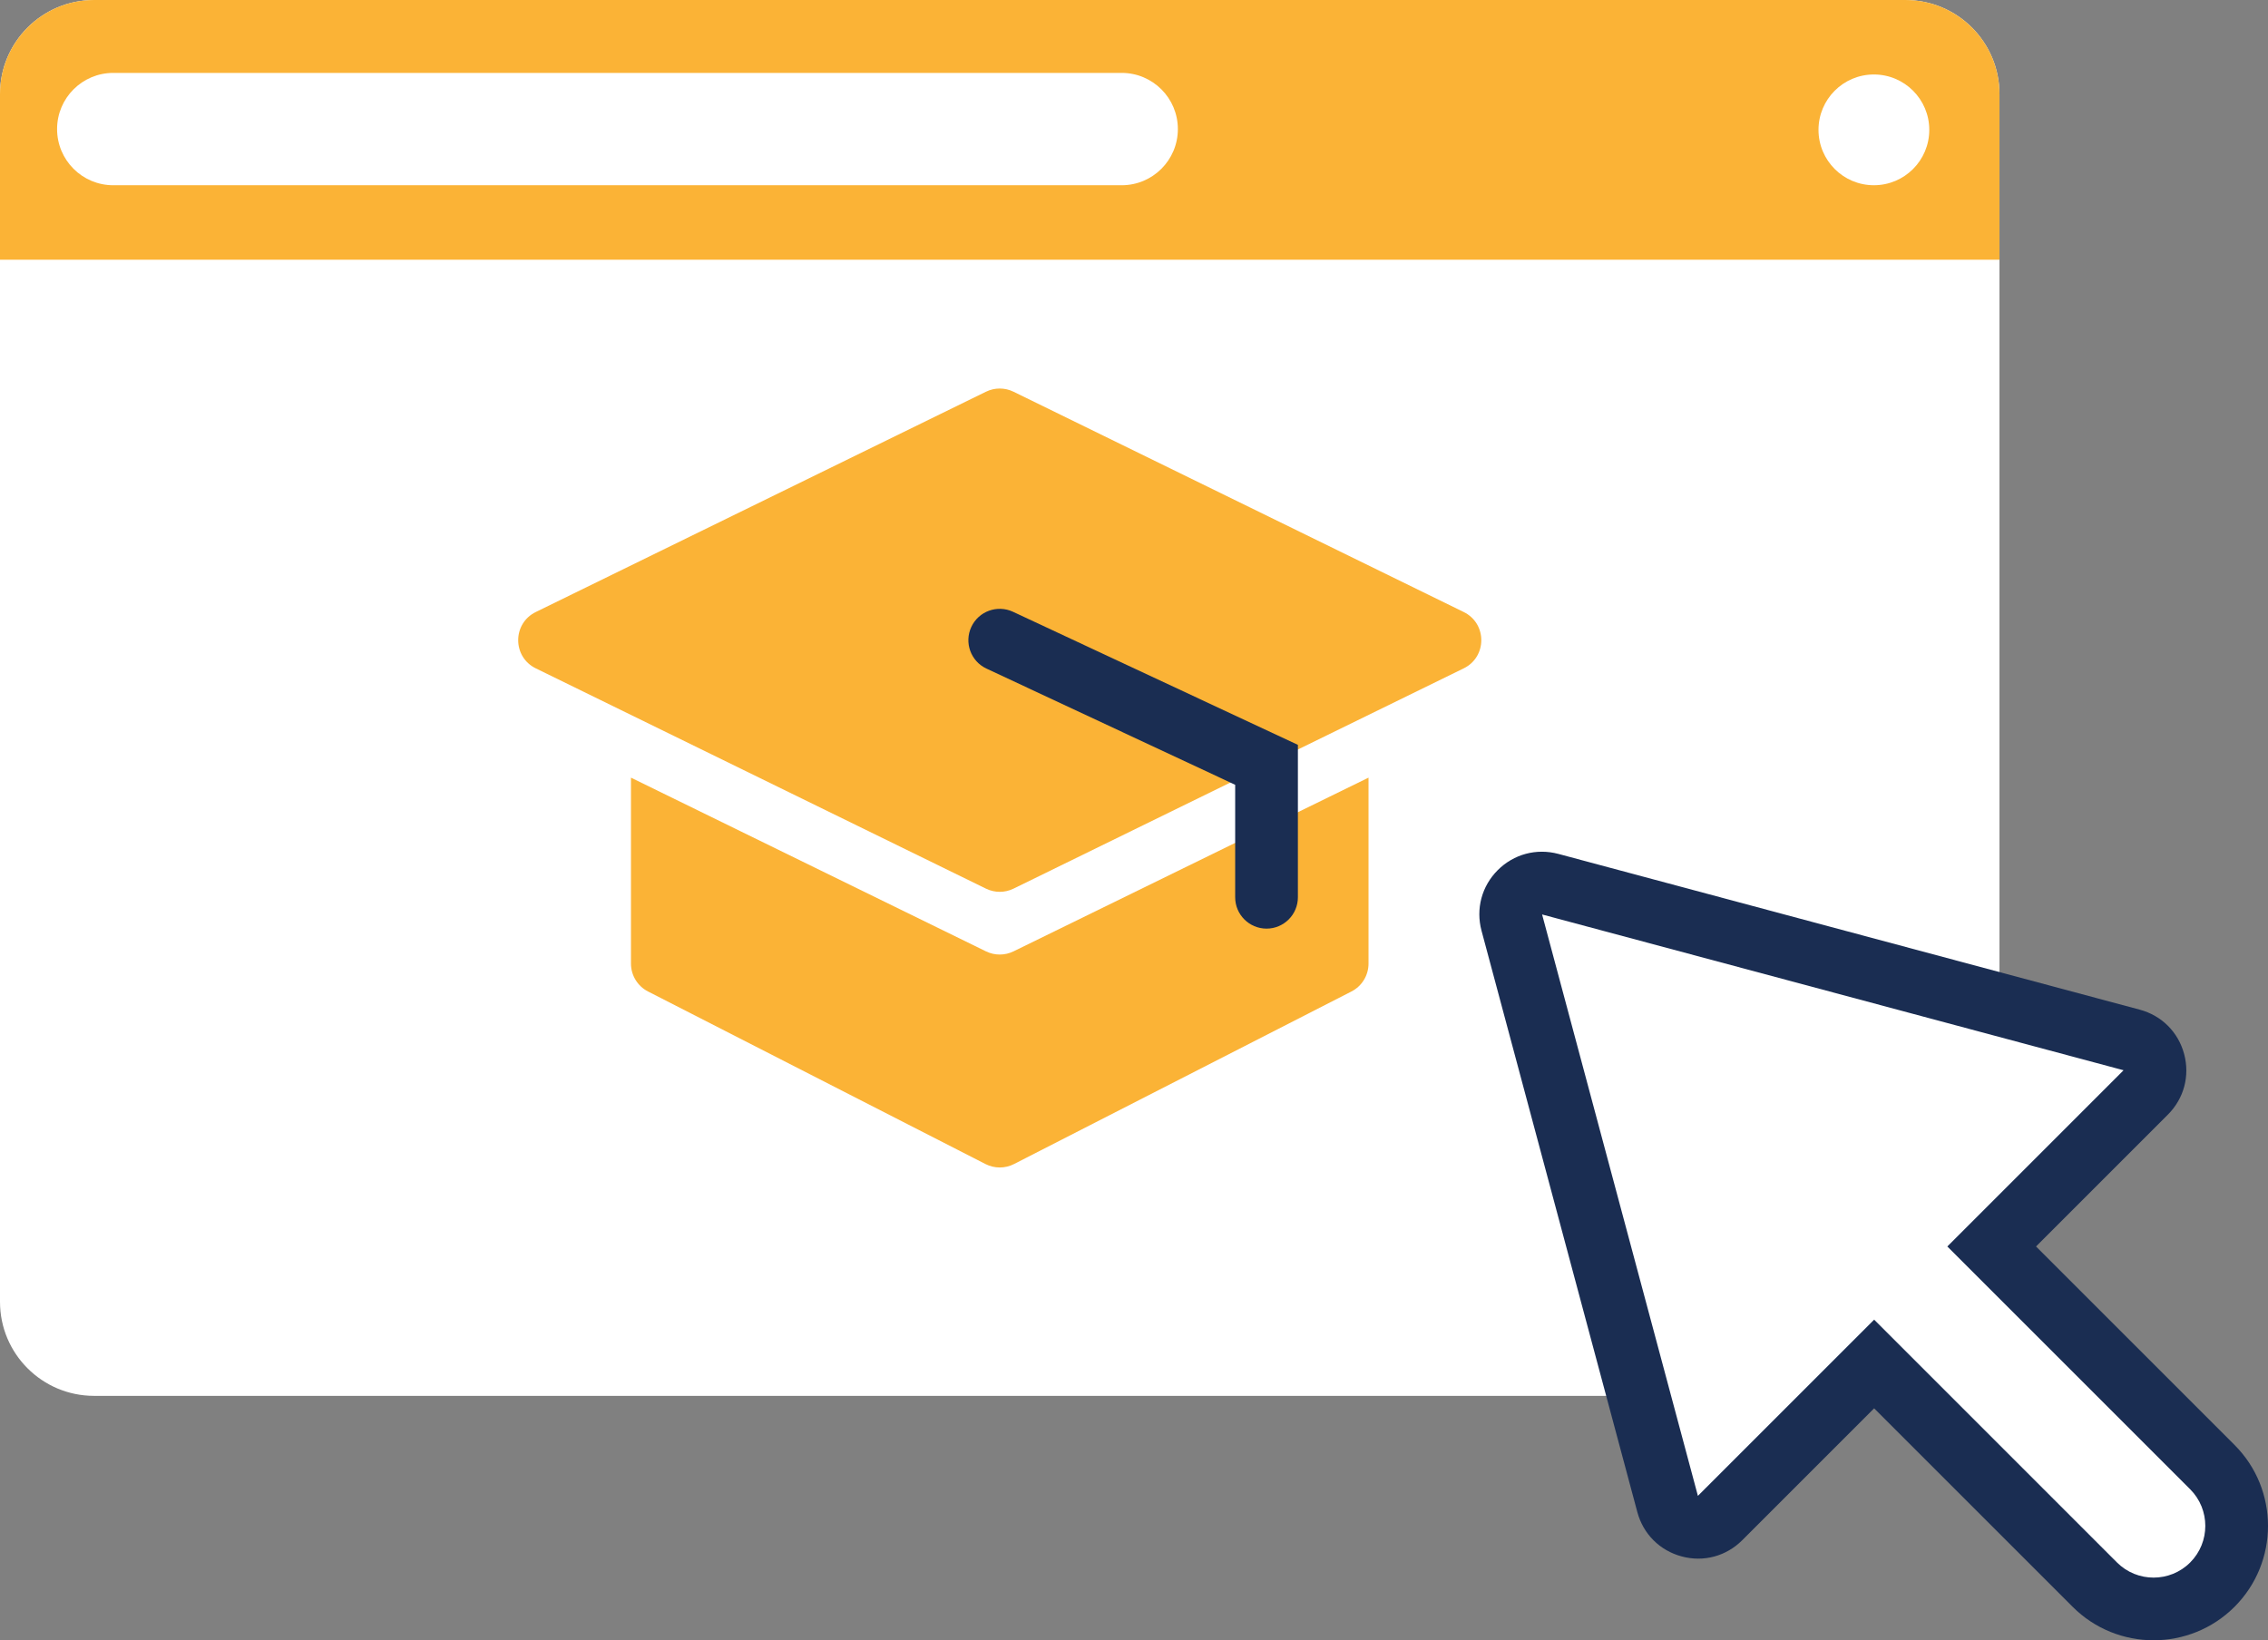
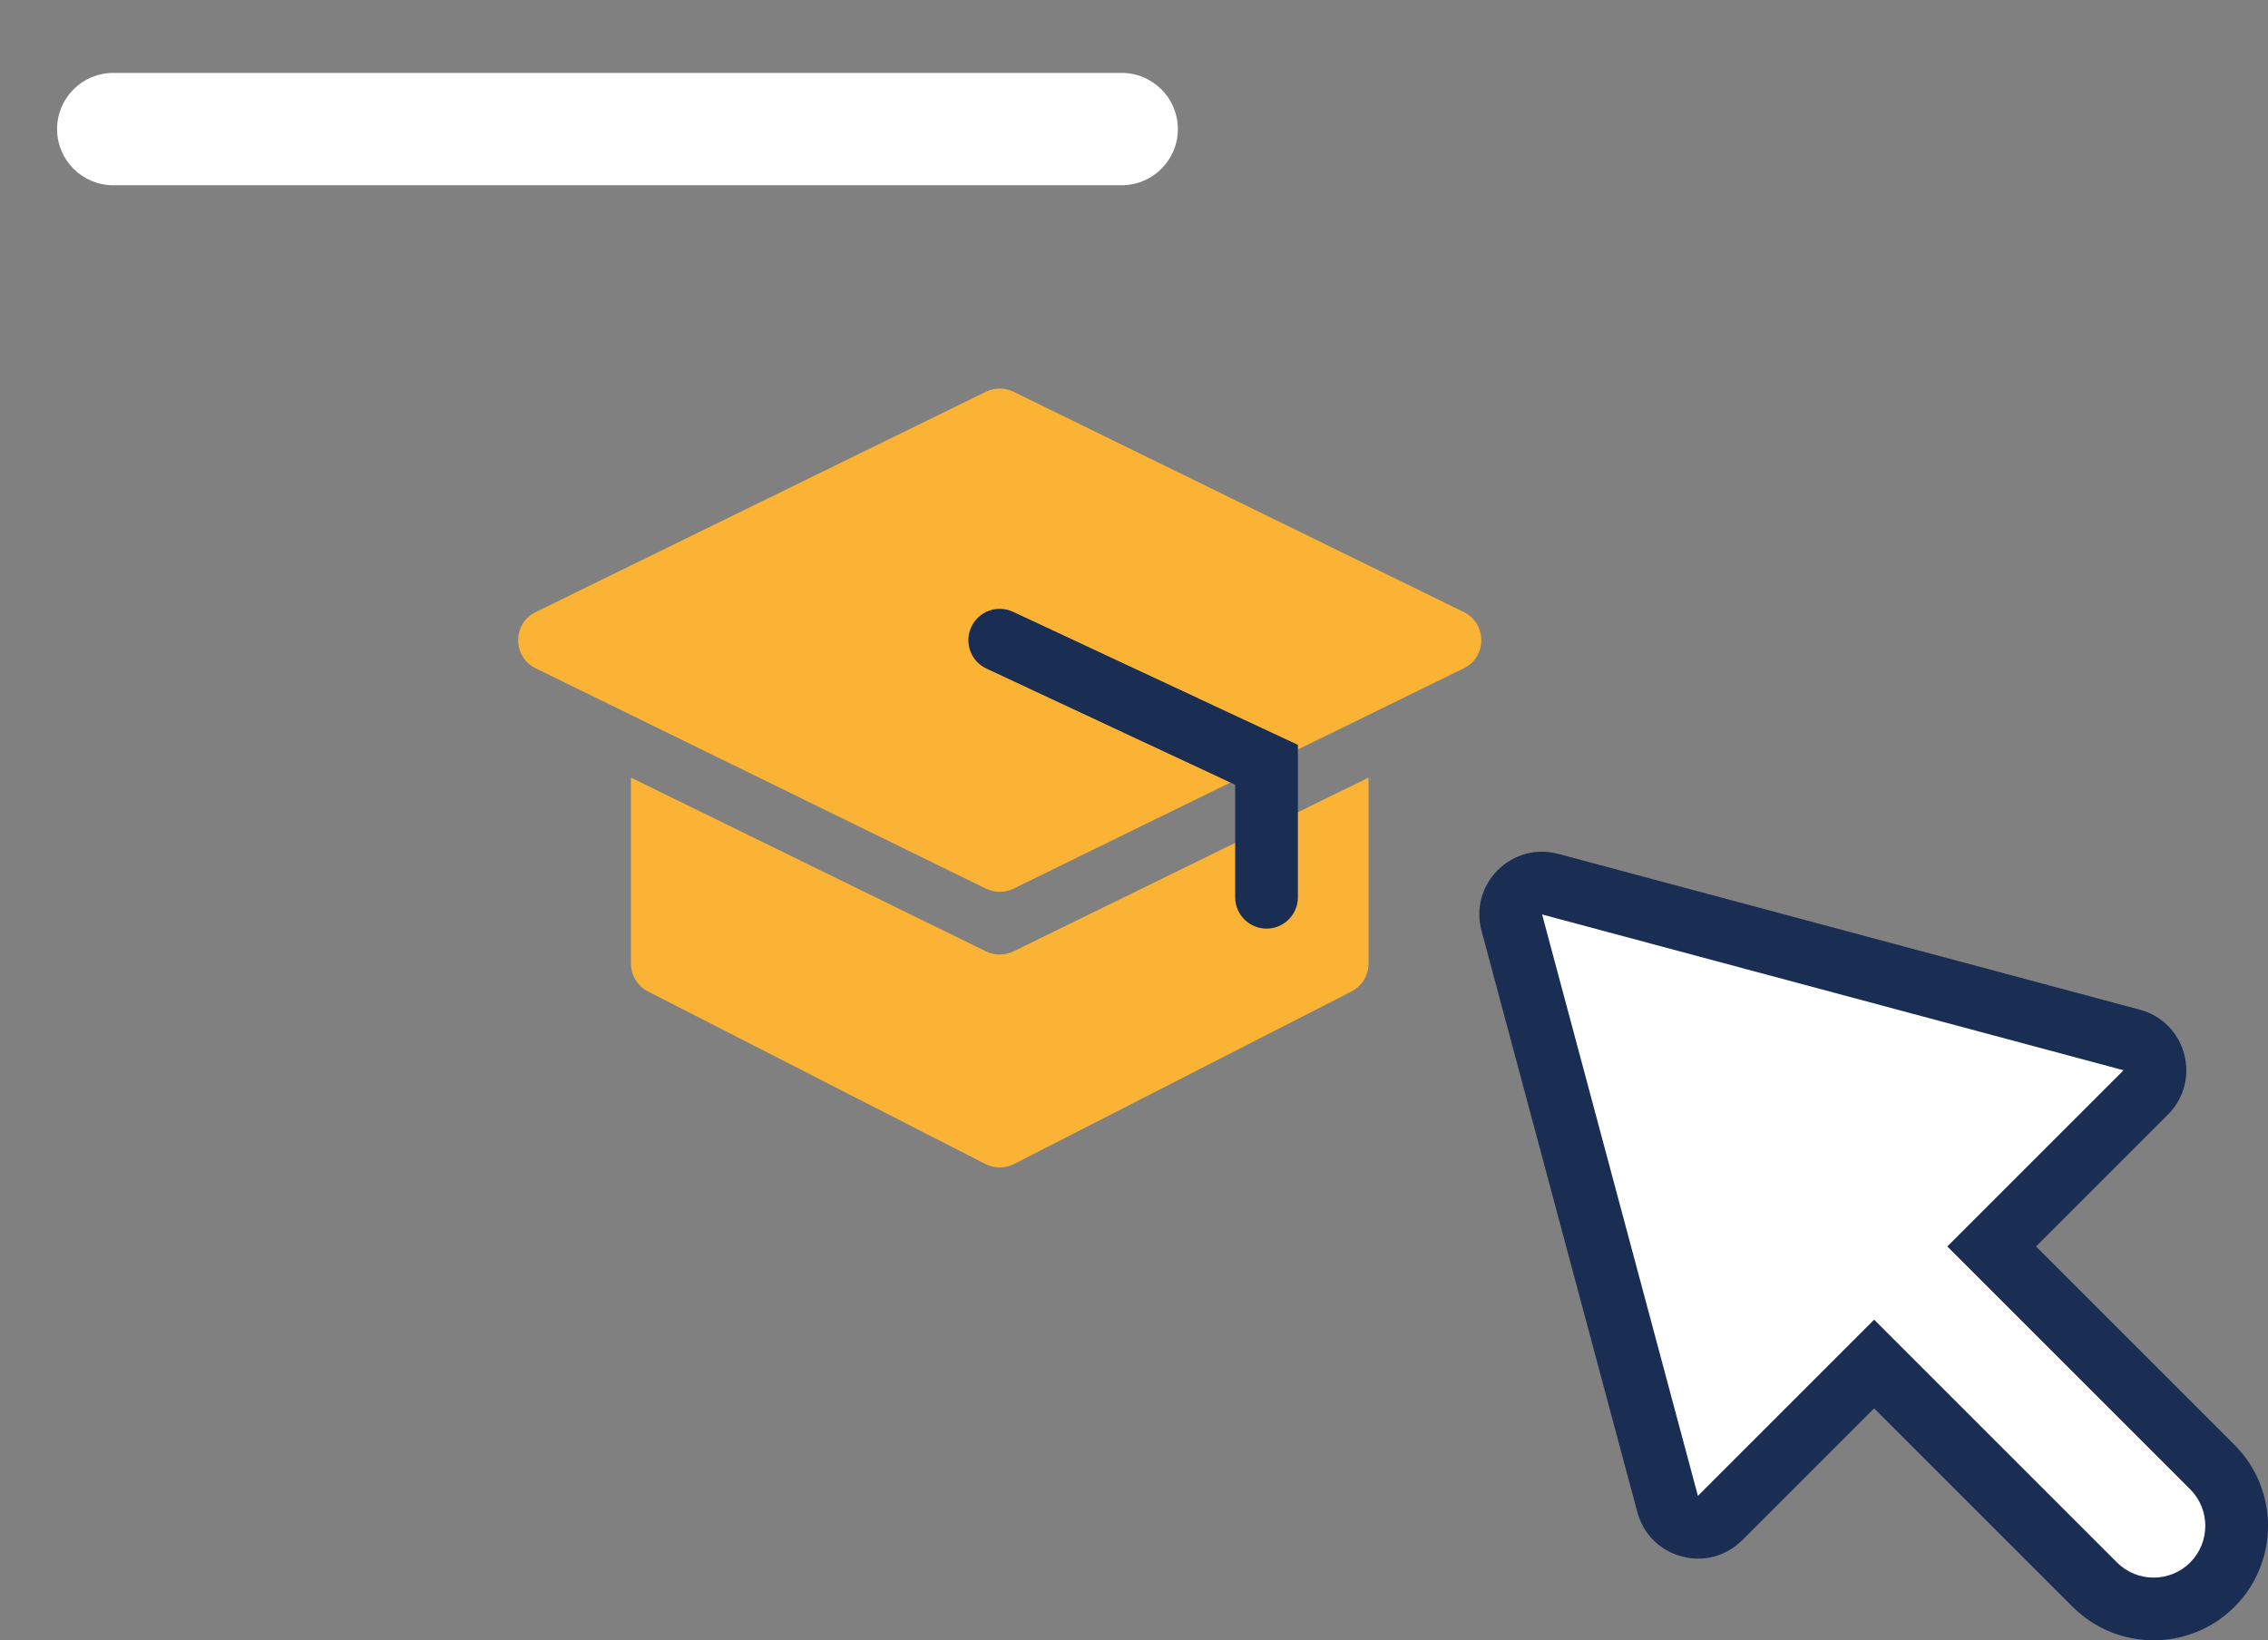
<svg xmlns="http://www.w3.org/2000/svg" version="1.1" id="Capa_1" x="0px" y="0px" viewBox="0 0 372.952 269.765" enable-background="new 0 0 372.952 269.765" xml:space="preserve">
  <rect x="0" y="0" width="372.952" height="269.765" fill="#808080" stroke="none" />
  <g>
    <g>
-       <path fill="#FFFFFF" d="M269.459,229.566H15.471C6.927,229.566,0,222.64,0,214.095V15.471C0,6.927,6.927,0,15.471,0h297.855    c8.544,0,15.471,6.927,15.471,15.471v149.74" />
-     </g>
+       </g>
    <g>
      <path fill="#FFFFFF" d="M350.535,171.035l-95.616-25.62c-3.835-1.027-7.344,2.481-6.316,6.316l25.62,95.616    c1.027,3.835,5.821,5.119,8.628,2.312l25.334-25.334l36.289,36.289c5.337,5.337,13.99,5.337,19.327,0l0,0    c5.337-5.337,5.337-13.99,0-19.327l-36.289-36.289l25.334-25.334C355.654,176.856,354.37,172.063,350.535,171.035z" />
      <path fill="#1A2D52" d="M354.139,269.765c-4.822,0-9.642-1.833-13.311-5.505l-32.642-32.642l-21.688,21.686    c-2.634,2.636-6.356,3.646-9.962,2.669c-3.601-0.964-6.328-3.691-7.292-7.292l-25.621-95.614    c-0.964-3.603,0.033-7.328,2.669-9.964c2.636-2.631,6.361-3.629,9.962-2.669l95.616,25.621c3.601,0.964,6.328,3.692,7.292,7.292    c0.967,3.601-0.033,7.325-2.669,9.962l-21.688,21.688l32.644,32.642c7.338,7.34,7.338,19.281,0,26.621    C363.78,267.929,358.958,269.765,354.139,269.765z M308.186,217.034l39.934,39.934c3.319,3.319,8.718,3.319,12.036,0    c3.316-3.319,3.316-8.718,0-12.036l-39.937-39.934l28.981-28.981l-95.616-25.621l25.621,95.616L308.186,217.034z" />
    </g>
    <g>
      <path fill="#FBB336" d="M162.132,146.148l-74.03-36.23c-3.853-1.886-3.853-7.378,0-9.264l74.03-36.23c1.43-0.7,3.104-0.7,4.534,0    l74.03,36.23c3.853,1.886,3.853,7.378,0,9.264l-74.03,36.23C165.235,146.848,163.562,146.848,162.132,146.148z" />
    </g>
    <g>
-       <path fill="#FBB336" d="M328.797,42.715H0V15.471C0,6.927,6.927,0,15.471,0h297.855c8.544,0,15.471,6.927,15.471,15.471V42.715z" />
-     </g>
+       </g>
    <g>
      <path fill="#FFFFFF" d="M184.451,30.466H18.625c-5.102,0-9.238-4.136-9.238-9.238v0c0-5.102,4.136-9.238,9.238-9.238h165.826    c5.102,0,9.238,4.136,9.238,9.238v0C193.689,26.33,189.553,30.466,184.451,30.466z" />
    </g>
    <g>
-       <circle fill="#FFFFFF" cx="308.144" cy="21.357" r="9.108" />
-     </g>
+       </g>
    <g>
      <path fill="#FBB336" d="M162.132,156.462l-58.376-28.569v30.579c0,1.936,1.085,3.71,2.809,4.591l55.486,28.379    c1.475,0.754,3.222,0.754,4.697,0l55.485-28.379c1.724-0.882,2.809-2.655,2.809-4.591v-30.579l-58.375,28.569    C165.236,157.162,163.562,157.162,162.132,156.462z" />
    </g>
    <g>
      <path fill="#1A2D52" d="M208.271,152.722c-2.848,0-5.157-2.309-5.157-5.157V129.07l-40.899-19.112    c-2.581-1.204-3.694-4.273-2.488-6.854c1.204-2.584,4.278-3.691,6.854-2.488l46.846,21.887v25.062    C213.428,150.413,211.119,152.722,208.271,152.722z" />
    </g>
  </g>
</svg>